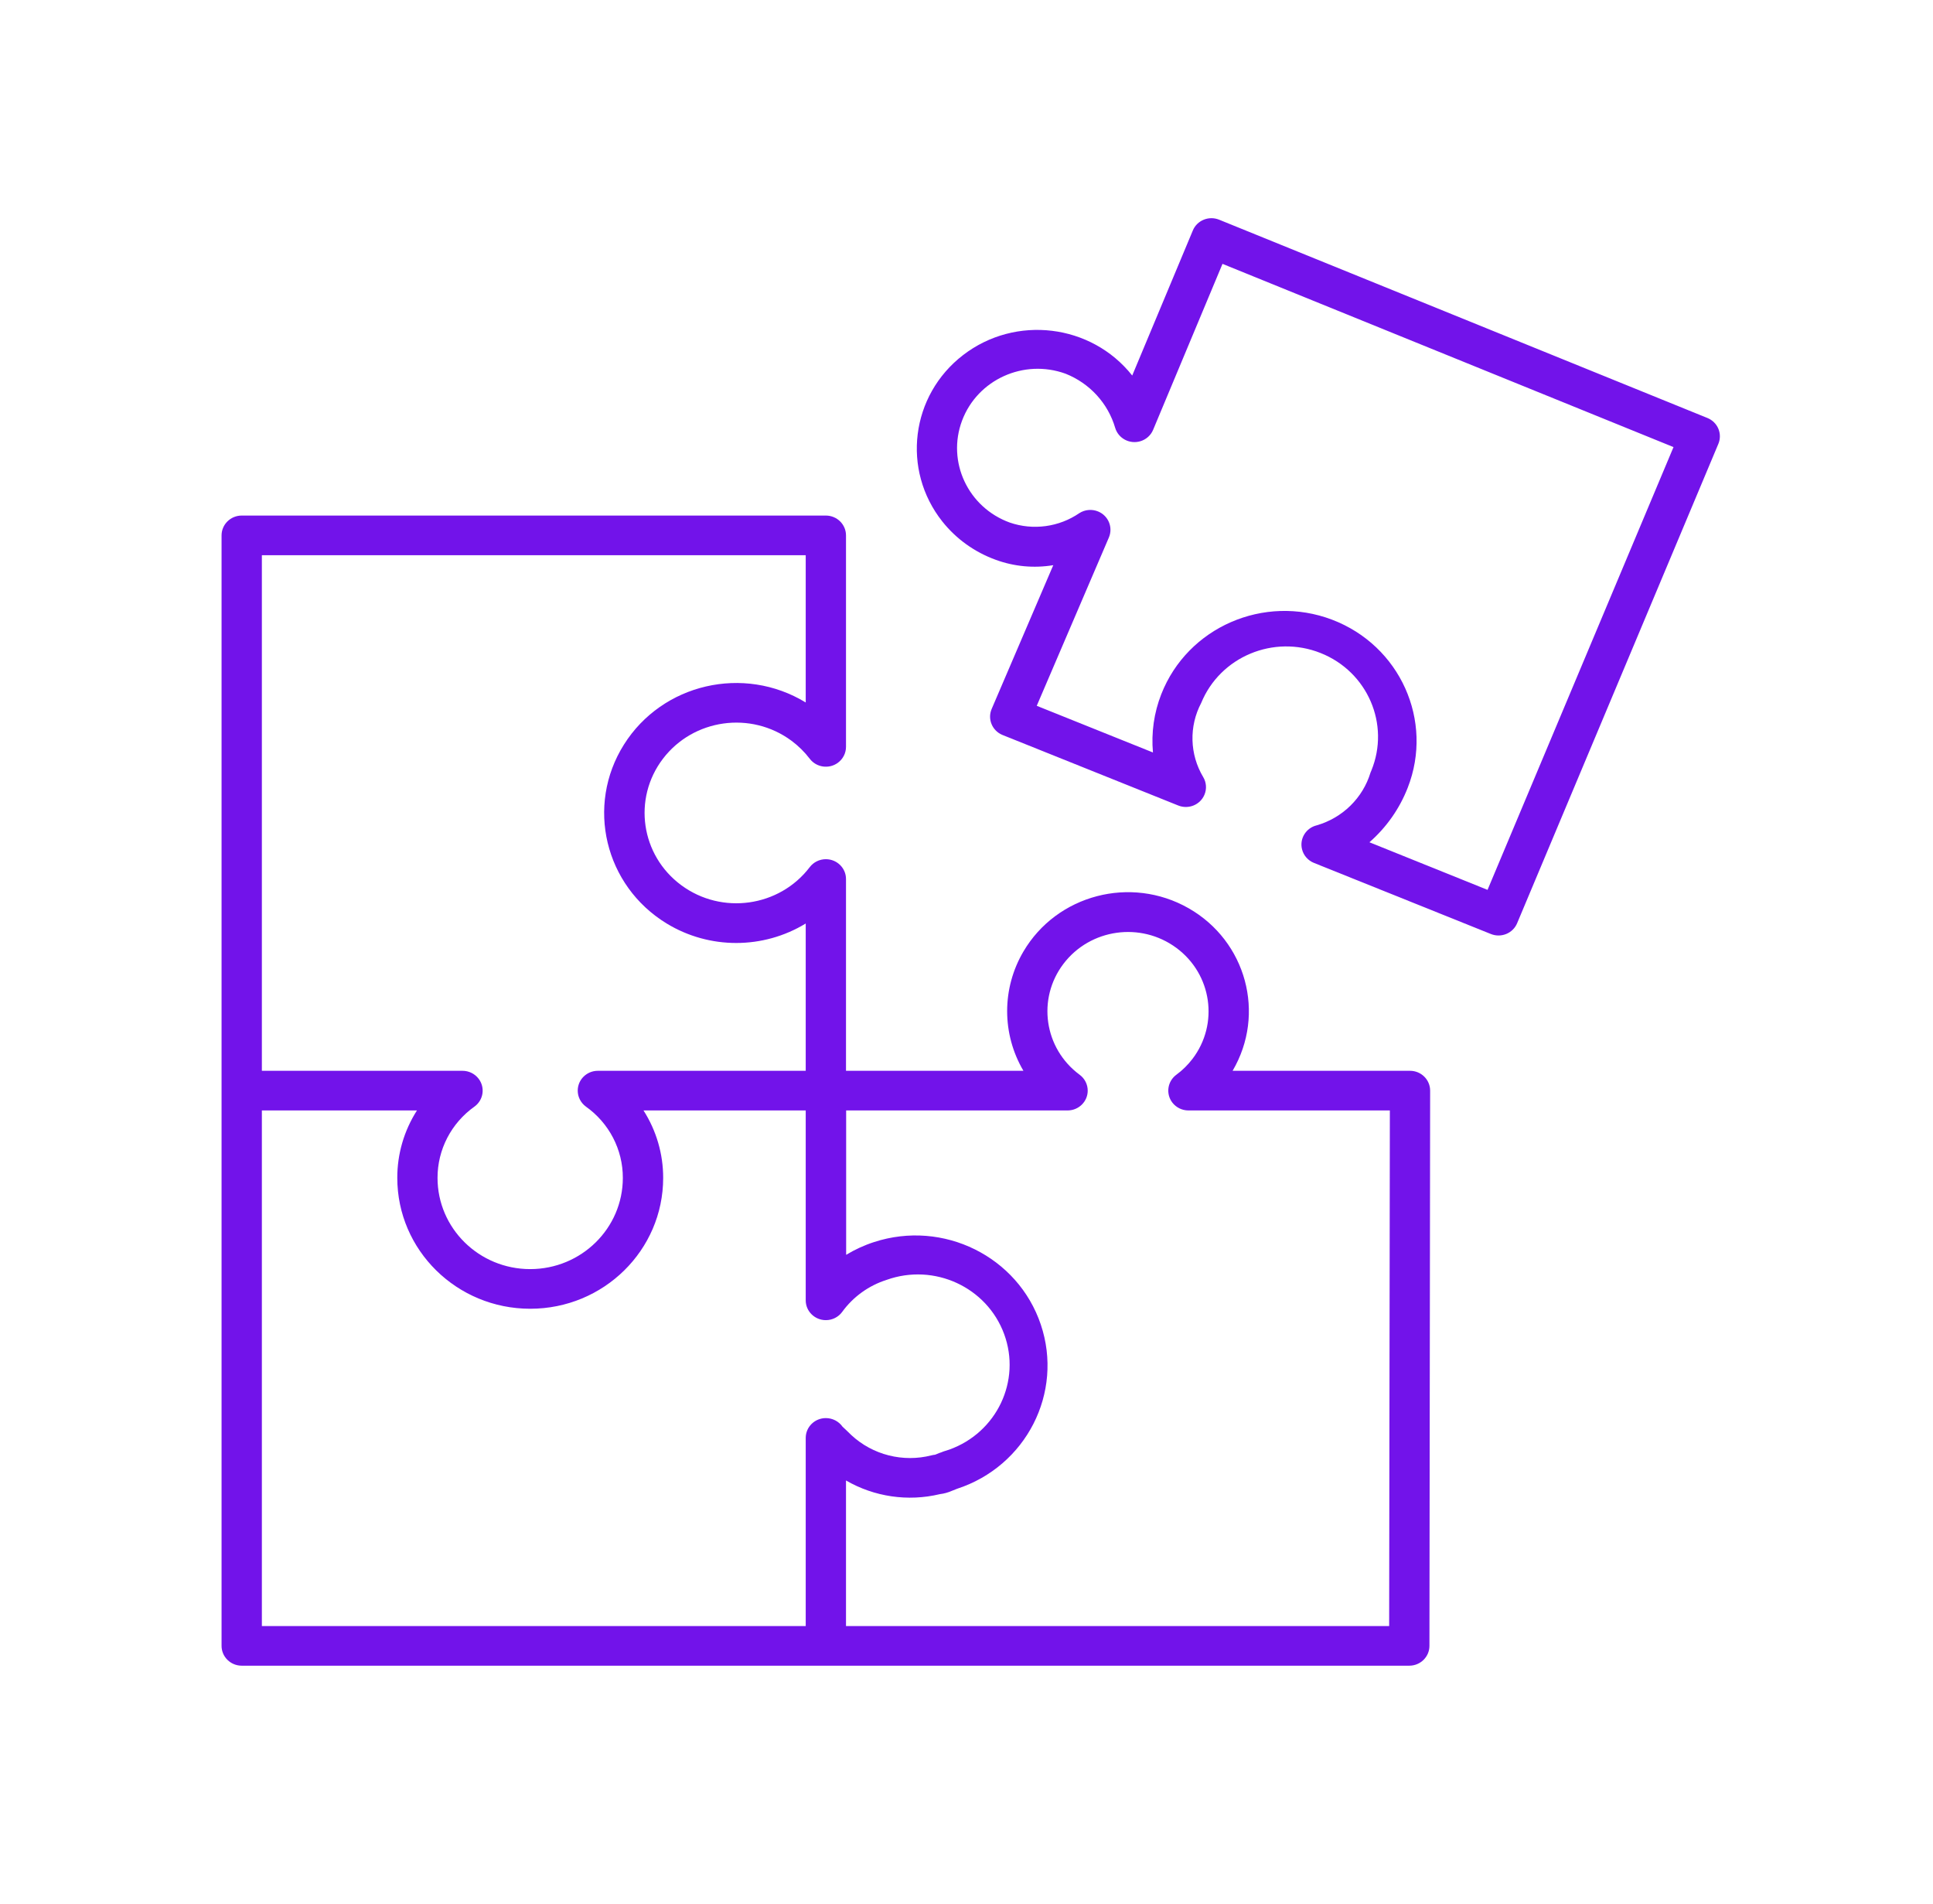
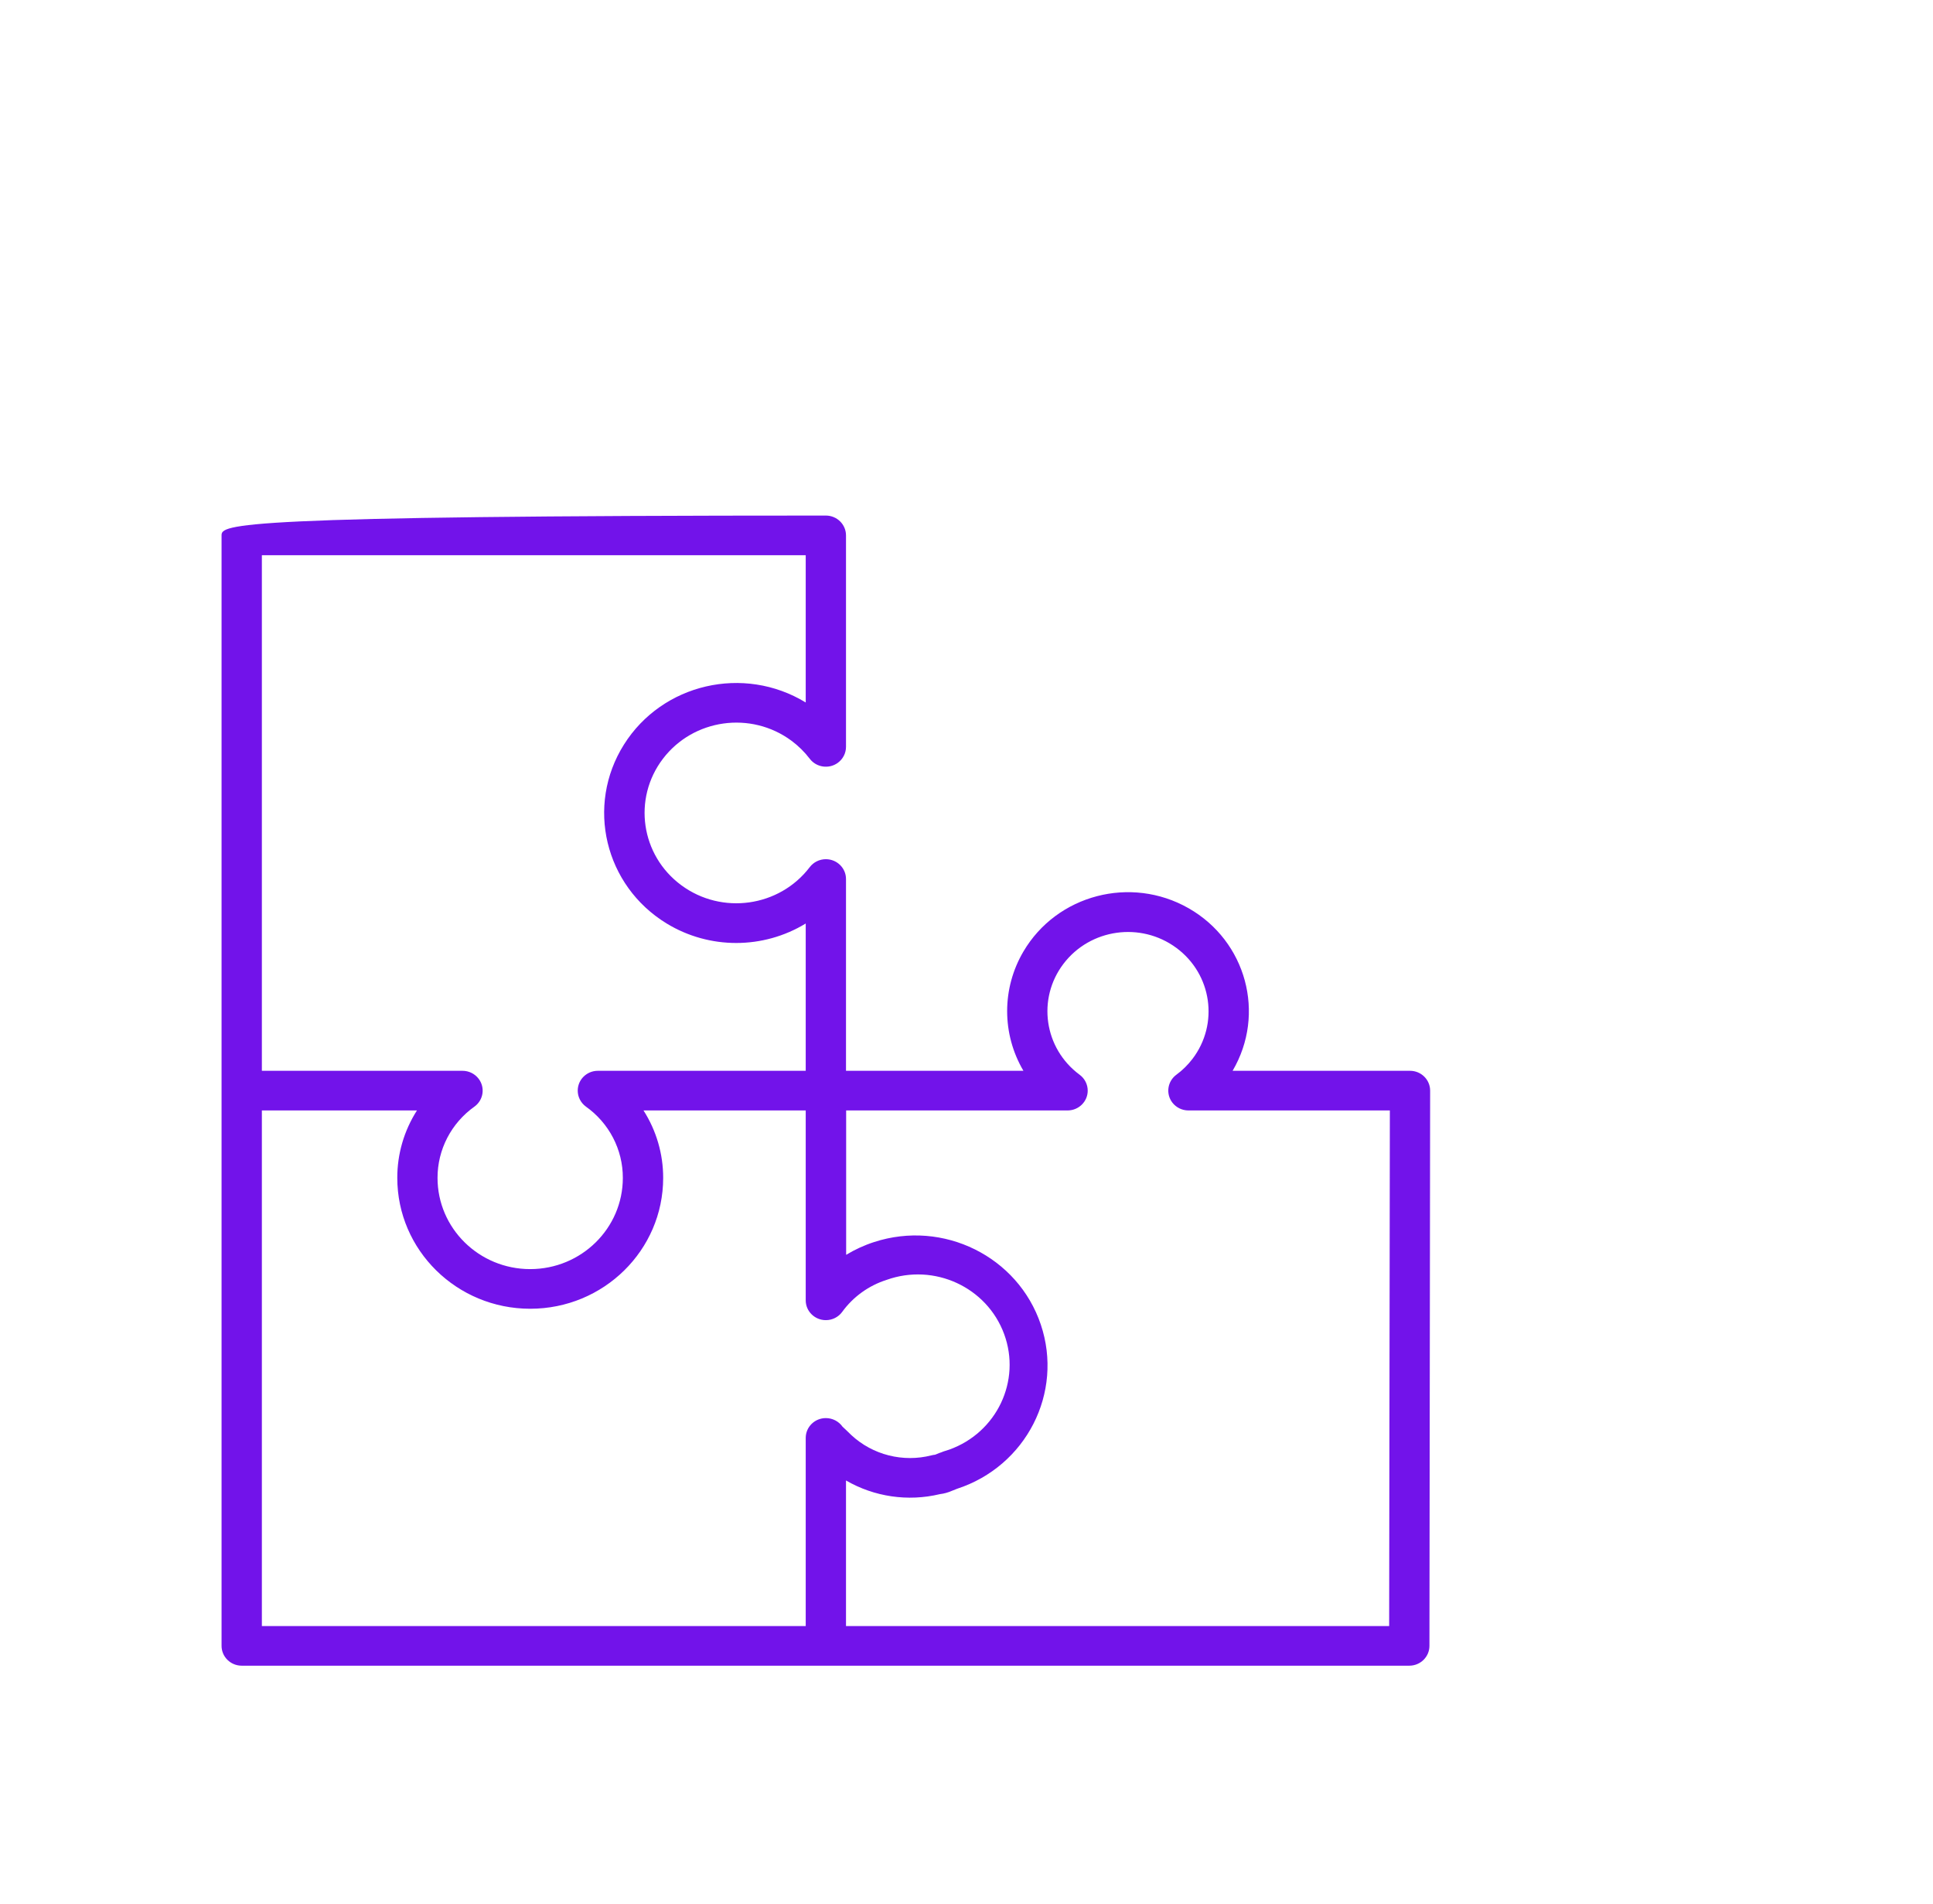
<svg xmlns="http://www.w3.org/2000/svg" width="65" height="64" overflow="hidden">
  <defs>
    <clipPath id="clip0">
      <rect x="212" y="265" width="65" height="64" />
    </clipPath>
  </defs>
  <g clip-path="url(#clip0)" transform="translate(-212 -265)">
-     <path d="M46.667 36 40.795 36C41.902 34.088 41.25 31.641 39.338 30.534 37.426 29.427 34.979 30.079 33.872 31.99 33.154 33.23 33.154 34.76 33.872 36L28 36 28 29.553C28 29.184 27.701 28.886 27.333 28.886 27.123 28.886 26.926 28.985 26.8 29.153 25.794 30.494 23.891 30.767 22.549 29.761 21.207 28.755 20.935 26.851 21.941 25.509 22.947 24.168 24.85 23.895 26.192 24.901 26.422 25.074 26.627 25.279 26.8 25.509 27.021 25.804 27.439 25.864 27.733 25.643 27.901 25.517 28 25.319 28 25.109L28 18C28 17.632 27.701 17.333 27.333 17.333L8 17.333C7.632 17.333 7.333 17.632 7.333 18L7.333 55.333C7.333 55.702 7.632 56 8 56L46.643 56C47.011 56 47.31 55.702 47.31 55.333L47.333 36.667C47.333 36.298 47.035 36 46.667 36ZM8.667 18.667 26.667 18.667 26.667 23.617C24.615 22.347 21.921 22.98 20.651 25.032 19.38 27.084 20.013 29.777 22.065 31.048 23.475 31.921 25.257 31.921 26.667 31.048L26.667 36 19.787 36C19.419 36 19.121 36.298 19.121 36.667 19.121 36.877 19.22 37.074 19.387 37.2 20.159 37.755 20.616 38.649 20.614 39.6 20.614 41.294 19.241 42.667 17.547 42.667 15.854 42.667 14.481 41.294 14.481 39.6 14.479 38.649 14.936 37.755 15.708 37.2 16.003 36.979 16.062 36.561 15.841 36.267 15.715 36.099 15.518 36 15.308 36L8.667 36ZM26.667 54.667 8.667 54.667 8.667 37.333 13.8 37.333C13.373 38.012 13.147 38.798 13.149 39.6 13.149 42.03 15.119 44 17.549 44 19.979 44 21.949 42.03 21.949 39.6 21.95 38.798 21.725 38.012 21.298 37.333L26.667 37.333 26.667 43.716C26.666 44.084 26.965 44.383 27.333 44.383 27.547 44.383 27.748 44.281 27.873 44.107 28.235 43.599 28.751 43.221 29.344 43.029 30.92 42.457 32.661 43.272 33.233 44.848 33.805 46.424 32.99 48.166 31.414 48.737 31.35 48.76 31.285 48.781 31.22 48.8L31.165 48.823C31.108 48.841 31.051 48.863 30.994 48.889L30.946 48.908C30.907 48.911 30.869 48.918 30.831 48.928 29.888 49.173 28.885 48.916 28.176 48.247 28.137 48.207 28.083 48.153 28.025 48.098 27.976 48.052 27.921 48.002 27.885 47.965 27.76 47.784 27.553 47.676 27.333 47.676 26.965 47.676 26.667 47.974 26.667 48.343L26.667 54.667ZM45.977 54.667 28 54.667 28 49.773C28.936 50.324 30.05 50.49 31.106 50.233 31.244 50.216 31.379 50.178 31.506 50.121L31.672 50.054C33.963 49.296 35.206 46.825 34.448 44.533 33.69 42.242 31.219 41 28.928 41.758 28.605 41.864 28.295 42.009 28.005 42.187L28.005 37.333 35.333 37.333C35.702 37.333 36 37.035 36 36.667 36 36.457 35.901 36.259 35.733 36.133 34.555 35.25 34.316 33.578 35.2 32.4 36.084 31.222 37.755 30.983 38.933 31.867 40.111 32.75 40.35 34.422 39.467 35.6 39.315 35.802 39.136 35.982 38.933 36.133 38.639 36.354 38.579 36.772 38.8 37.067 38.926 37.234 39.123 37.333 39.333 37.333L46 37.333Z" fill="#7213EA" transform="matrix(1.016 0 0 1 212 265)" />
-     <path d="M56.872 14.413C56.804 14.249 56.674 14.12 56.511 14.053L40.349 7.386C40.009 7.246 39.619 7.408 39.479 7.748 39.479 7.748 39.479 7.749 39.479 7.749L37.473 12.625C36.118 10.889 33.612 10.581 31.877 11.936 30.142 13.291 29.833 15.796 31.188 17.532 31.646 18.118 32.258 18.564 32.957 18.821 33.564 19.047 34.221 19.109 34.86 19.001L32.821 23.835C32.678 24.174 32.837 24.565 33.176 24.708 33.179 24.709 33.181 24.71 33.183 24.711L38.997 27.081C39.338 27.22 39.727 27.056 39.865 26.715 39.944 26.523 39.928 26.305 39.823 26.126 39.373 25.362 39.348 24.42 39.756 23.633 40.384 22.078 42.154 21.326 43.709 21.955 45.264 22.583 46.015 24.353 45.387 25.908 45.378 25.93 45.369 25.951 45.36 25.973 45.106 26.827 44.437 27.495 43.582 27.747 43.224 27.834 43.005 28.195 43.093 28.552 43.144 28.762 43.293 28.933 43.493 29.013L49.341 31.4C49.681 31.541 50.071 31.38 50.212 31.039 50.212 31.039 50.212 31.039 50.212 31.039L56.873 14.921C56.94 14.758 56.939 14.575 56.872 14.413ZM49.233 29.917 45.324 28.317C45.887 27.816 46.321 27.188 46.591 26.484 47.459 24.232 46.338 21.702 44.086 20.833 41.834 19.965 39.304 21.086 38.435 23.338 38.194 23.962 38.1 24.632 38.159 25.298L34.313 23.729 36.701 18.069C36.843 17.729 36.684 17.338 36.345 17.196 36.142 17.11 35.91 17.131 35.725 17.25 35.052 17.72 34.194 17.839 33.419 17.568 32.038 17.058 31.331 15.524 31.841 14.142 32.351 12.761 33.885 12.054 35.267 12.564 36.066 12.886 36.672 13.559 36.91 14.387 37.015 14.74 37.387 14.941 37.74 14.835 37.932 14.778 38.089 14.636 38.165 14.45L40.461 8.871 55.388 15.031Z" fill="#7213EA" transform="matrix(1.016 0 0 1 212 265)" />
+     <path d="M46.667 36 40.795 36C41.902 34.088 41.25 31.641 39.338 30.534 37.426 29.427 34.979 30.079 33.872 31.99 33.154 33.23 33.154 34.76 33.872 36L28 36 28 29.553C28 29.184 27.701 28.886 27.333 28.886 27.123 28.886 26.926 28.985 26.8 29.153 25.794 30.494 23.891 30.767 22.549 29.761 21.207 28.755 20.935 26.851 21.941 25.509 22.947 24.168 24.85 23.895 26.192 24.901 26.422 25.074 26.627 25.279 26.8 25.509 27.021 25.804 27.439 25.864 27.733 25.643 27.901 25.517 28 25.319 28 25.109L28 18C28 17.632 27.701 17.333 27.333 17.333C7.632 17.333 7.333 17.632 7.333 18L7.333 55.333C7.333 55.702 7.632 56 8 56L46.643 56C47.011 56 47.31 55.702 47.31 55.333L47.333 36.667C47.333 36.298 47.035 36 46.667 36ZM8.667 18.667 26.667 18.667 26.667 23.617C24.615 22.347 21.921 22.98 20.651 25.032 19.38 27.084 20.013 29.777 22.065 31.048 23.475 31.921 25.257 31.921 26.667 31.048L26.667 36 19.787 36C19.419 36 19.121 36.298 19.121 36.667 19.121 36.877 19.22 37.074 19.387 37.2 20.159 37.755 20.616 38.649 20.614 39.6 20.614 41.294 19.241 42.667 17.547 42.667 15.854 42.667 14.481 41.294 14.481 39.6 14.479 38.649 14.936 37.755 15.708 37.2 16.003 36.979 16.062 36.561 15.841 36.267 15.715 36.099 15.518 36 15.308 36L8.667 36ZM26.667 54.667 8.667 54.667 8.667 37.333 13.8 37.333C13.373 38.012 13.147 38.798 13.149 39.6 13.149 42.03 15.119 44 17.549 44 19.979 44 21.949 42.03 21.949 39.6 21.95 38.798 21.725 38.012 21.298 37.333L26.667 37.333 26.667 43.716C26.666 44.084 26.965 44.383 27.333 44.383 27.547 44.383 27.748 44.281 27.873 44.107 28.235 43.599 28.751 43.221 29.344 43.029 30.92 42.457 32.661 43.272 33.233 44.848 33.805 46.424 32.99 48.166 31.414 48.737 31.35 48.76 31.285 48.781 31.22 48.8L31.165 48.823C31.108 48.841 31.051 48.863 30.994 48.889L30.946 48.908C30.907 48.911 30.869 48.918 30.831 48.928 29.888 49.173 28.885 48.916 28.176 48.247 28.137 48.207 28.083 48.153 28.025 48.098 27.976 48.052 27.921 48.002 27.885 47.965 27.76 47.784 27.553 47.676 27.333 47.676 26.965 47.676 26.667 47.974 26.667 48.343L26.667 54.667ZM45.977 54.667 28 54.667 28 49.773C28.936 50.324 30.05 50.49 31.106 50.233 31.244 50.216 31.379 50.178 31.506 50.121L31.672 50.054C33.963 49.296 35.206 46.825 34.448 44.533 33.69 42.242 31.219 41 28.928 41.758 28.605 41.864 28.295 42.009 28.005 42.187L28.005 37.333 35.333 37.333C35.702 37.333 36 37.035 36 36.667 36 36.457 35.901 36.259 35.733 36.133 34.555 35.25 34.316 33.578 35.2 32.4 36.084 31.222 37.755 30.983 38.933 31.867 40.111 32.75 40.35 34.422 39.467 35.6 39.315 35.802 39.136 35.982 38.933 36.133 38.639 36.354 38.579 36.772 38.8 37.067 38.926 37.234 39.123 37.333 39.333 37.333L46 37.333Z" fill="#7213EA" transform="matrix(1.016 0 0 1 212 265)" />
  </g>
</svg>